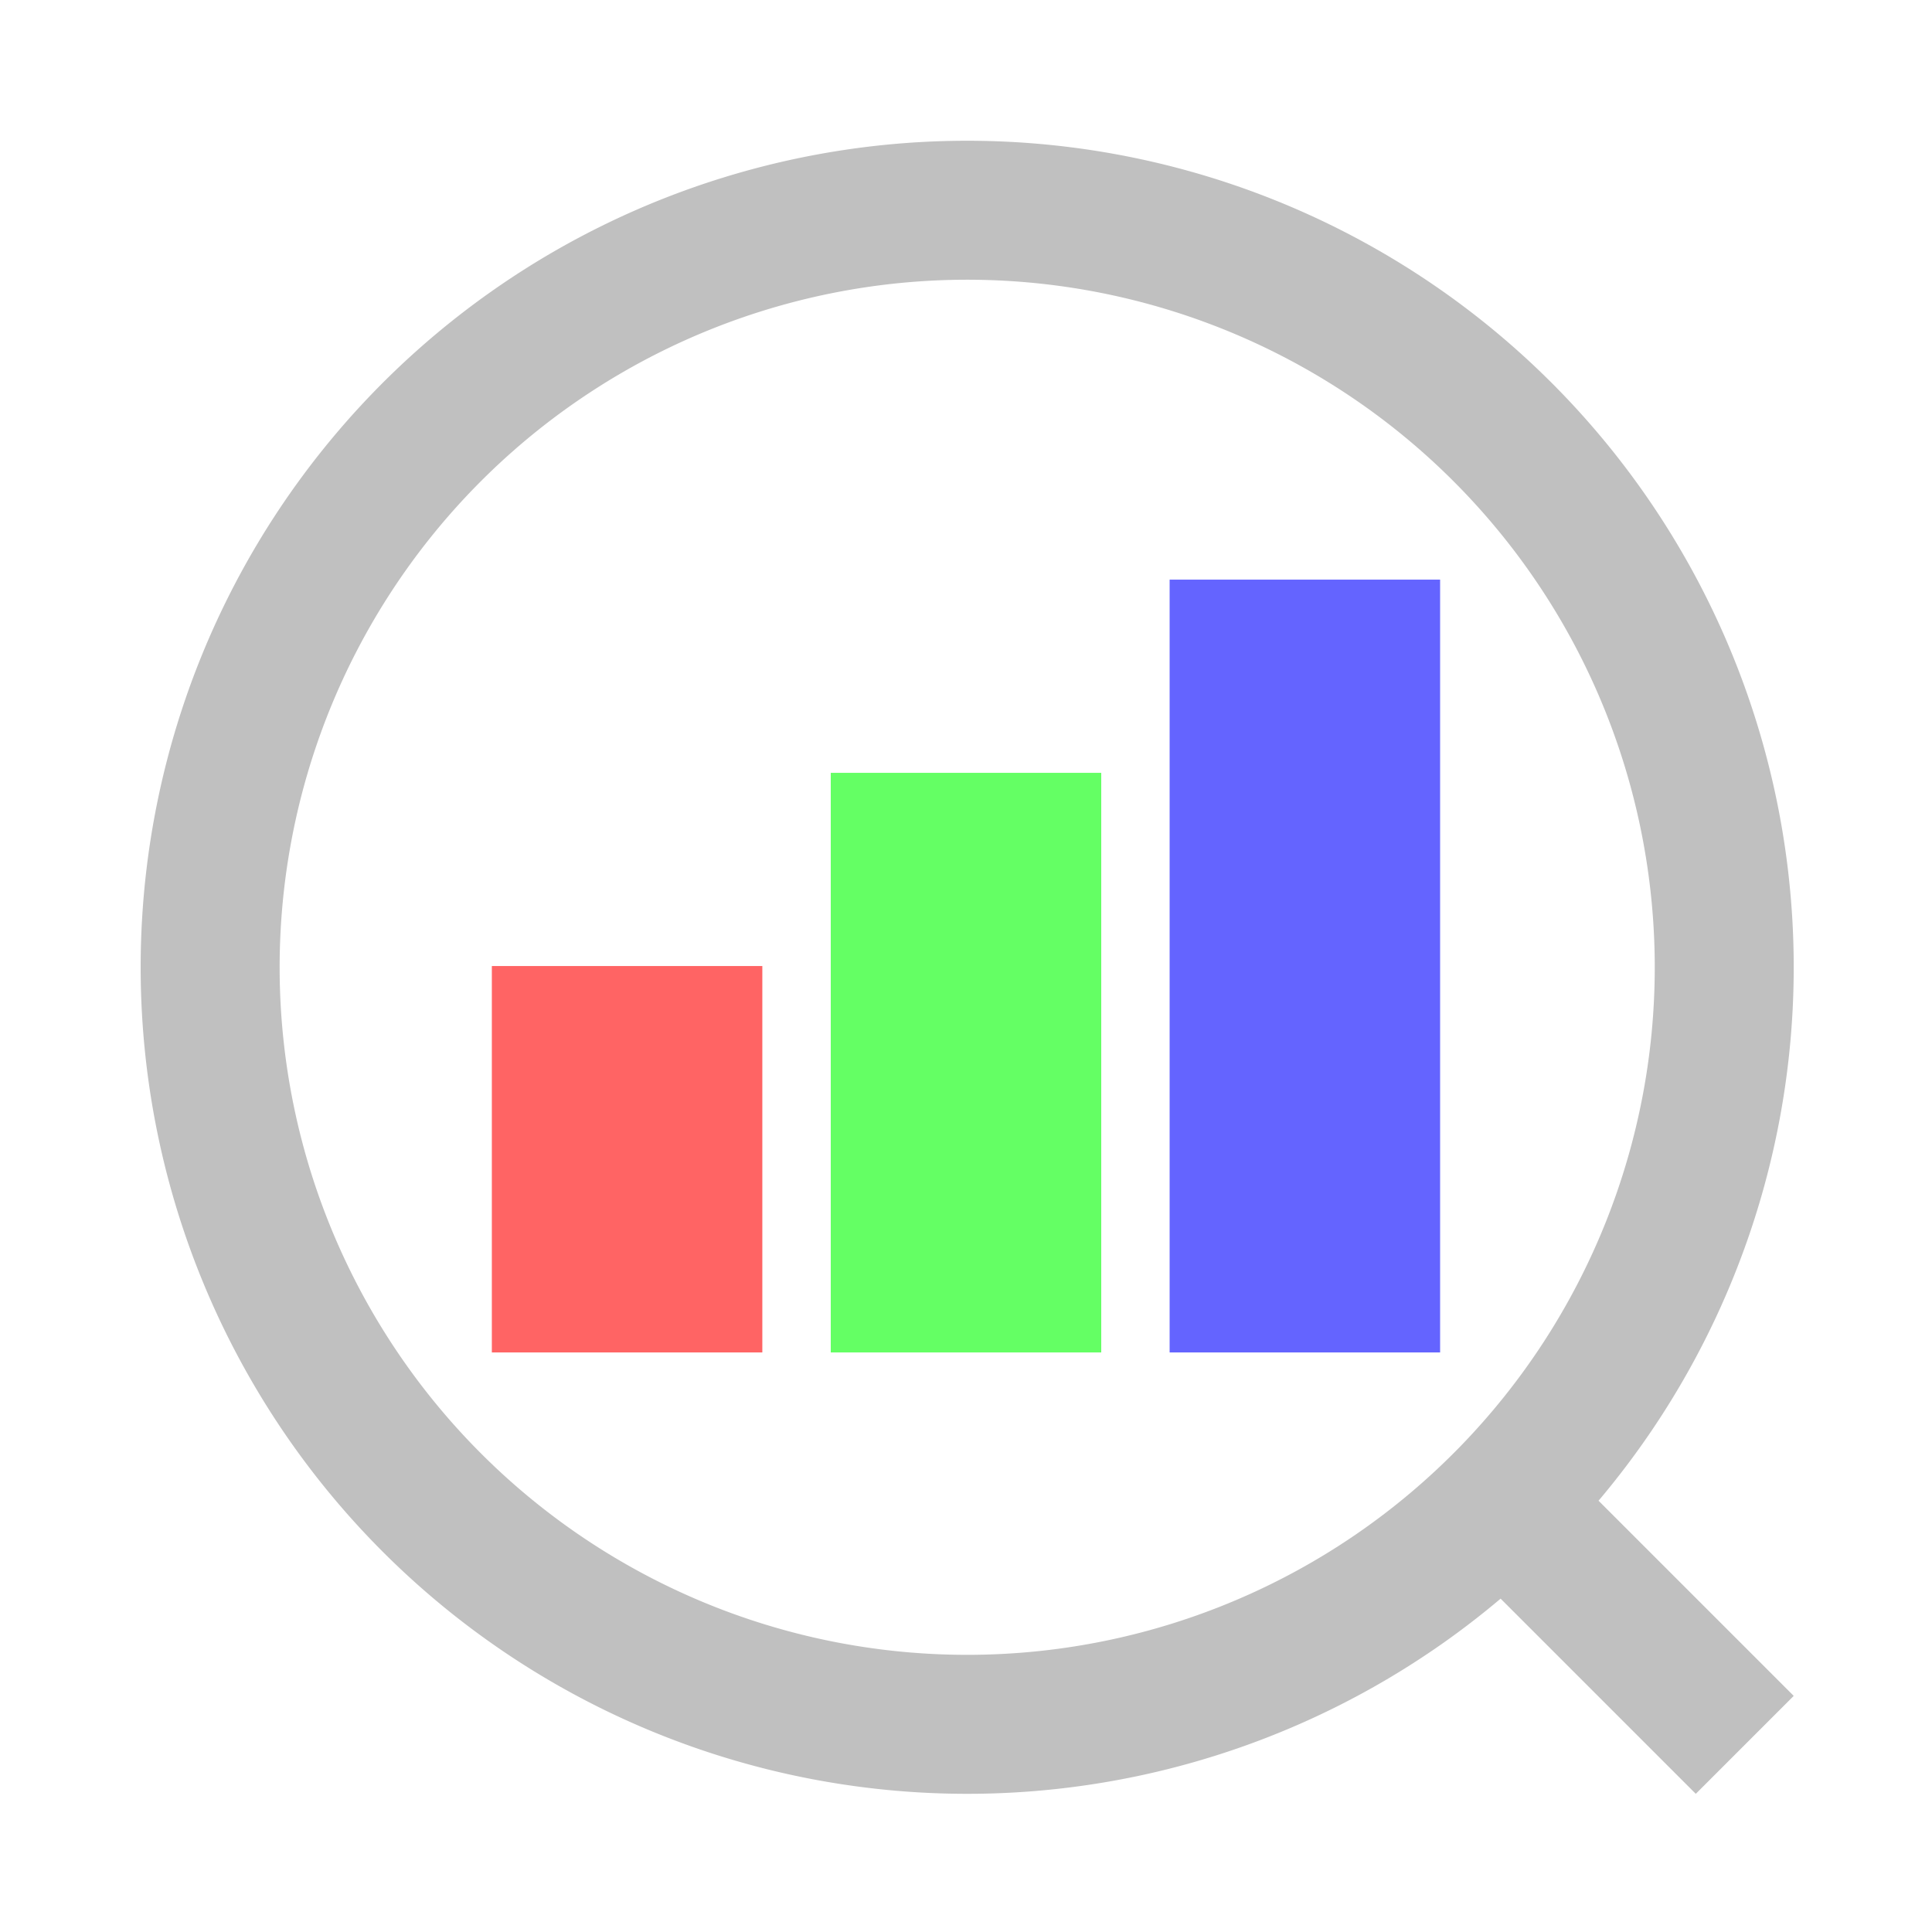
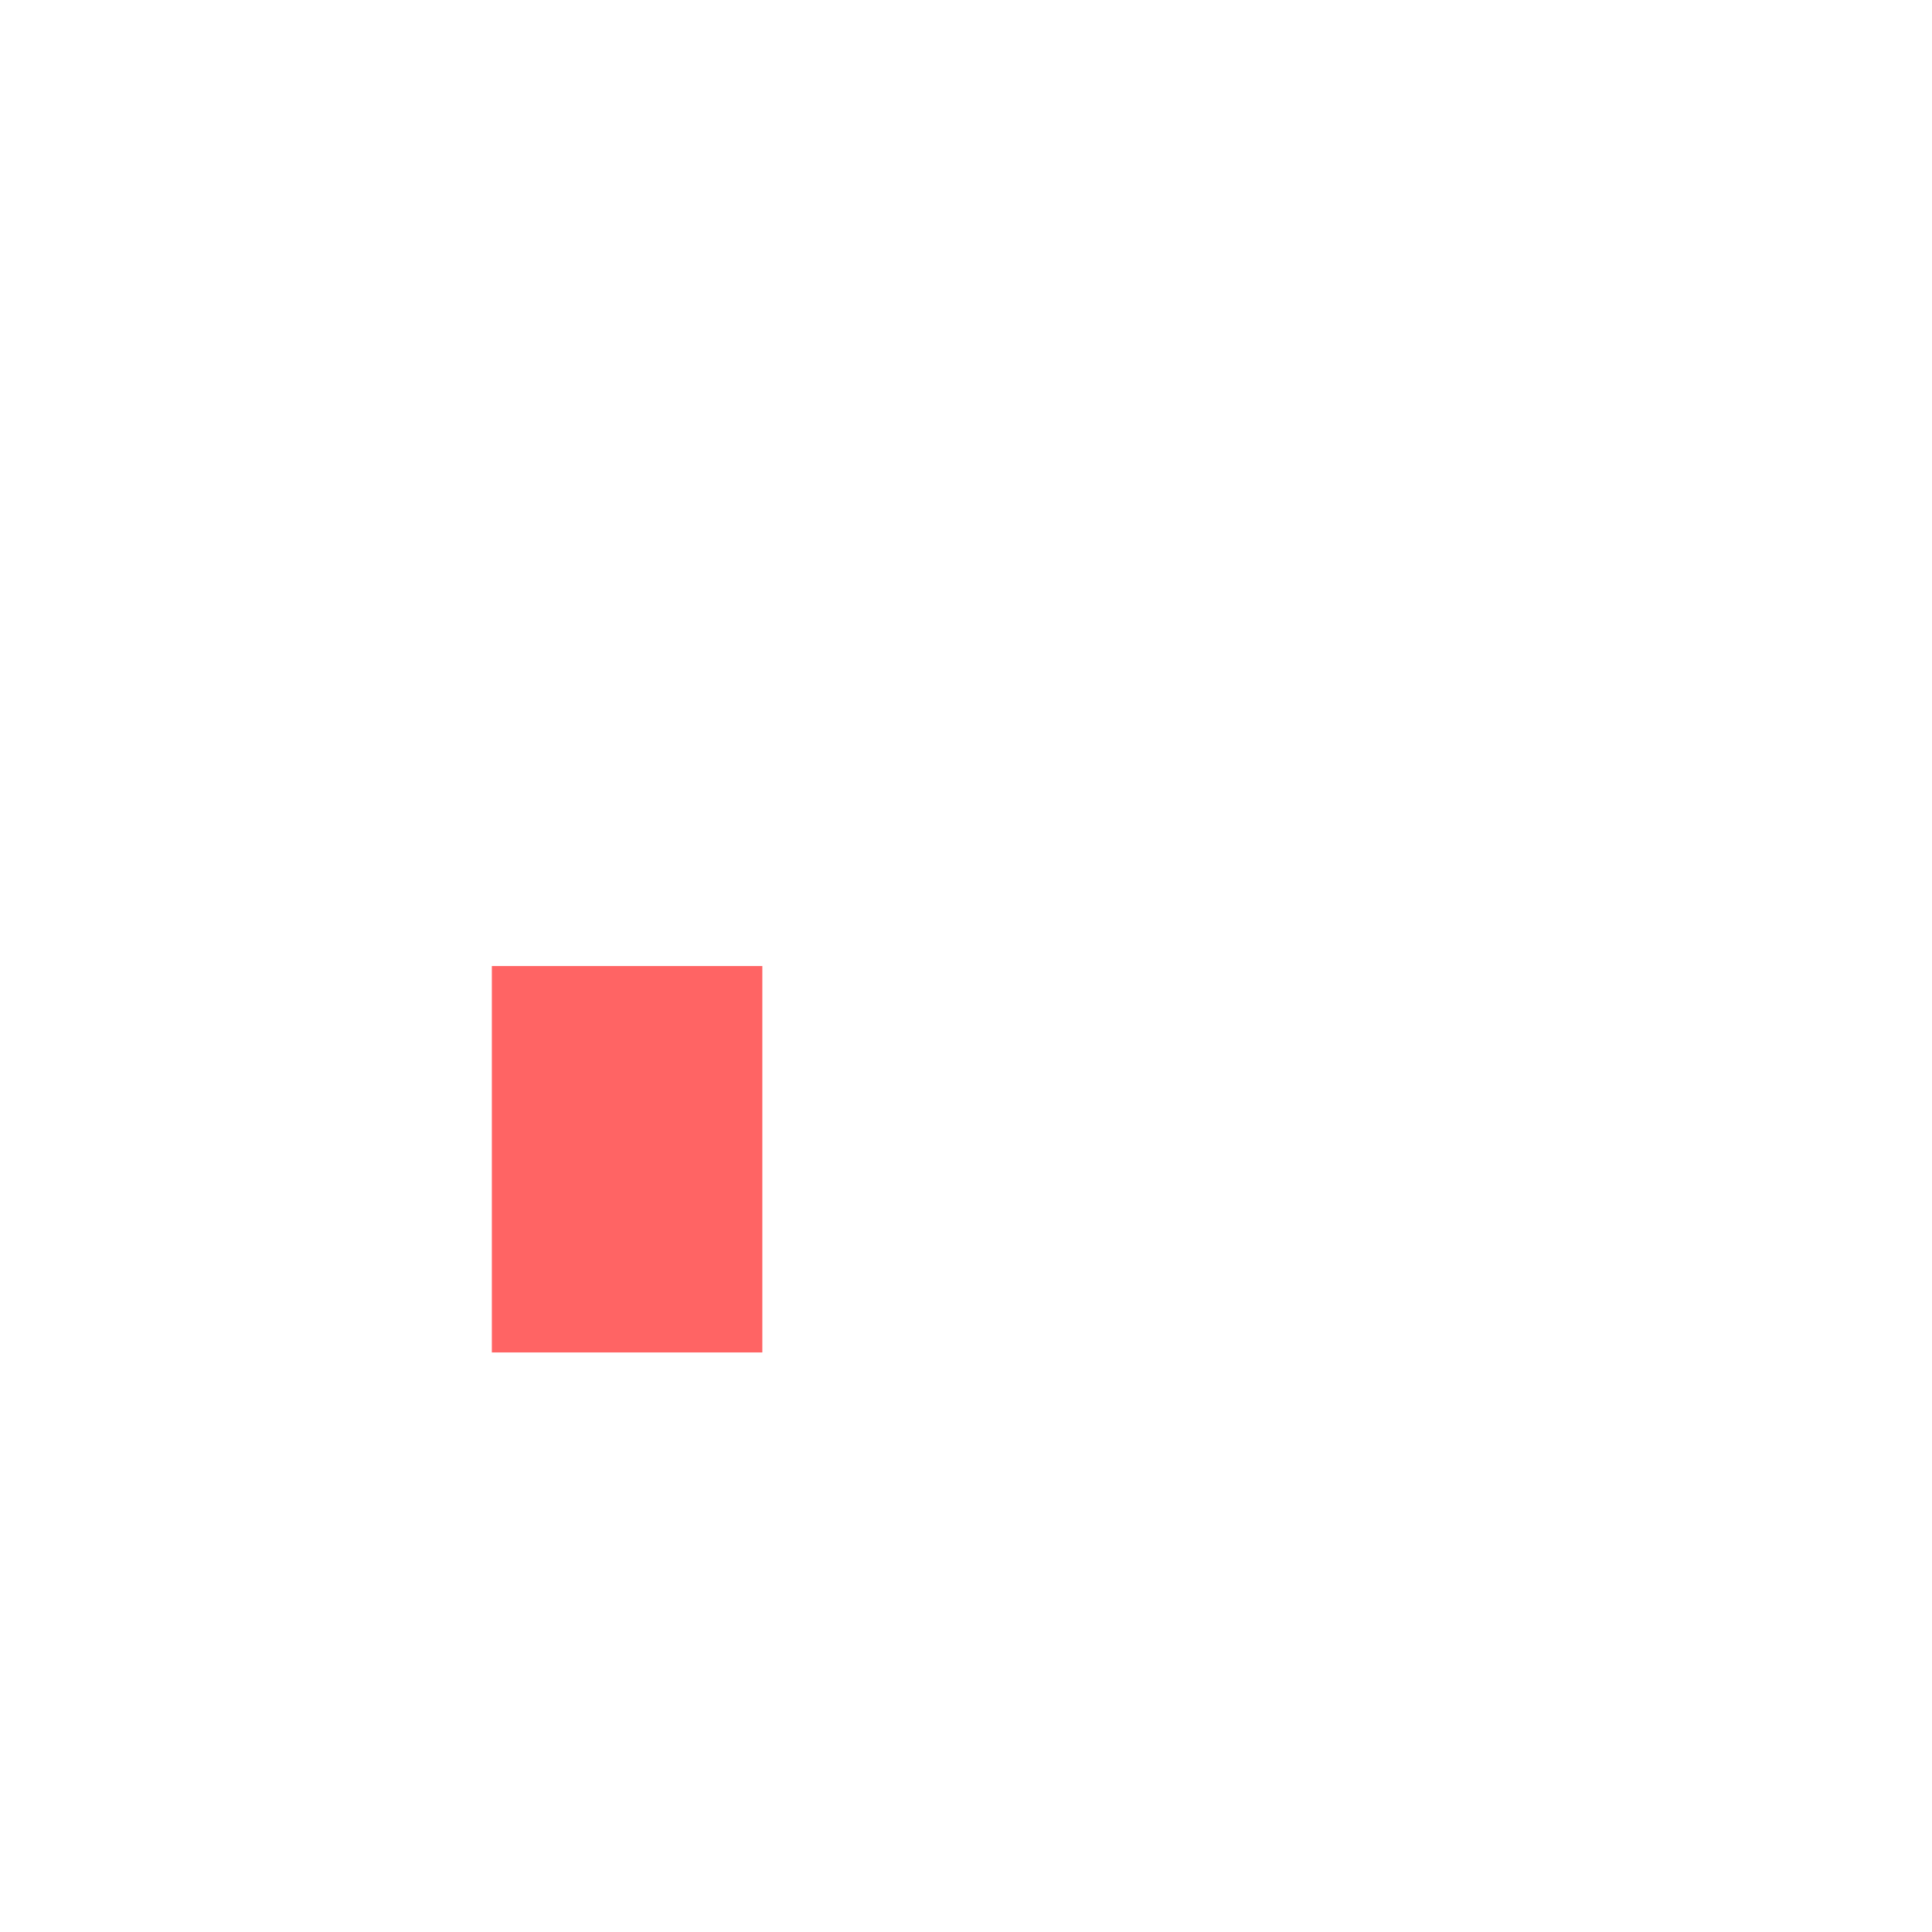
<svg xmlns="http://www.w3.org/2000/svg" xmlns:ns1="http://www.inkscape.org/namespaces/inkscape" xmlns:ns2="http://sodipodi.sourceforge.net/DTD/sodipodi-0.dtd" width="50mm" height="50mm" viewBox="0 0 50 50" version="1.1" id="svg8" ns1:version="1.0.1 (3bc2e813f5, 2020-09-07)" ns2:docname="logo.svg">
  <defs id="defs2" />
  <ns2:namedview id="base" pagecolor="#ffffff" bordercolor="#666666" borderopacity="1.0" ns1:pageopacity="0.0" ns1:pageshadow="2" ns1:zoom="3.6030741" ns1:cx="105.82054" ns1:cy="98.789562" ns1:document-units="mm" ns1:current-layer="layer1" ns1:document-rotation="0" showgrid="false" ns1:window-width="1920" ns1:window-height="1051" ns1:window-x="0" ns1:window-y="0" ns1:window-maximized="1" />
  <g ns1:label="Layer 1" ns1:groupmode="layer" id="layer1">
    <g id="g1587" transform="translate(5.232,3.988)">
-       <path id="path833" style="fill:#c0c0c0;fill-opacity:1;stroke:none;stroke-width:0.124;stroke-linejoin:round" d="M 74.635,-1.303 A 80.719,80.719 0 0 0 29.137,12.795 80.719,80.719 0 0 0 8.043,124.922 80.719,80.719 0 0 0 120.146,146.135 l 0.287,-0.195 a 80.719,80.719 0 0 0 6.373,-4.865 l 19.061,19.061 9.564,-9.564 -19.061,-19.061 A 80.719,80.719 0 0 0 141.285,33.768 80.719,80.719 0 0 0 74.635,-1.303 Z M 74.391,12.27 A 67.147,67.147 0 0 1 130.092,41.443 67.147,67.147 0 0 1 112.744,134.754 l -0.236,0.162 A 67.147,67.147 0 0 1 19.254,117.27 67.147,67.147 0 0 1 36.801,23.996 67.147,67.147 0 0 1 74.391,12.27 Z" transform="scale(0.265)" />
      <rect style="fill:#ff6464;fill-opacity:1;stroke:none;stroke-width:0.103;stroke-linejoin:round" id="rect1540" width="7" height="10" x="7.497" y="21.013" />
-       <rect style="fill:#64ff64;fill-opacity:1;stroke:none;stroke-width:0.126;stroke-linejoin:round" id="rect1540-7" width="7" height="15" x="16.268" y="16.013" />
-       <rect style="fill:#6464ff;fill-opacity:1;stroke:none;stroke-width:0.145;stroke-linejoin:round" id="rect1540-7-1" width="7" height="20" x="25.038" y="11.013" />
    </g>
  </g>
</svg>